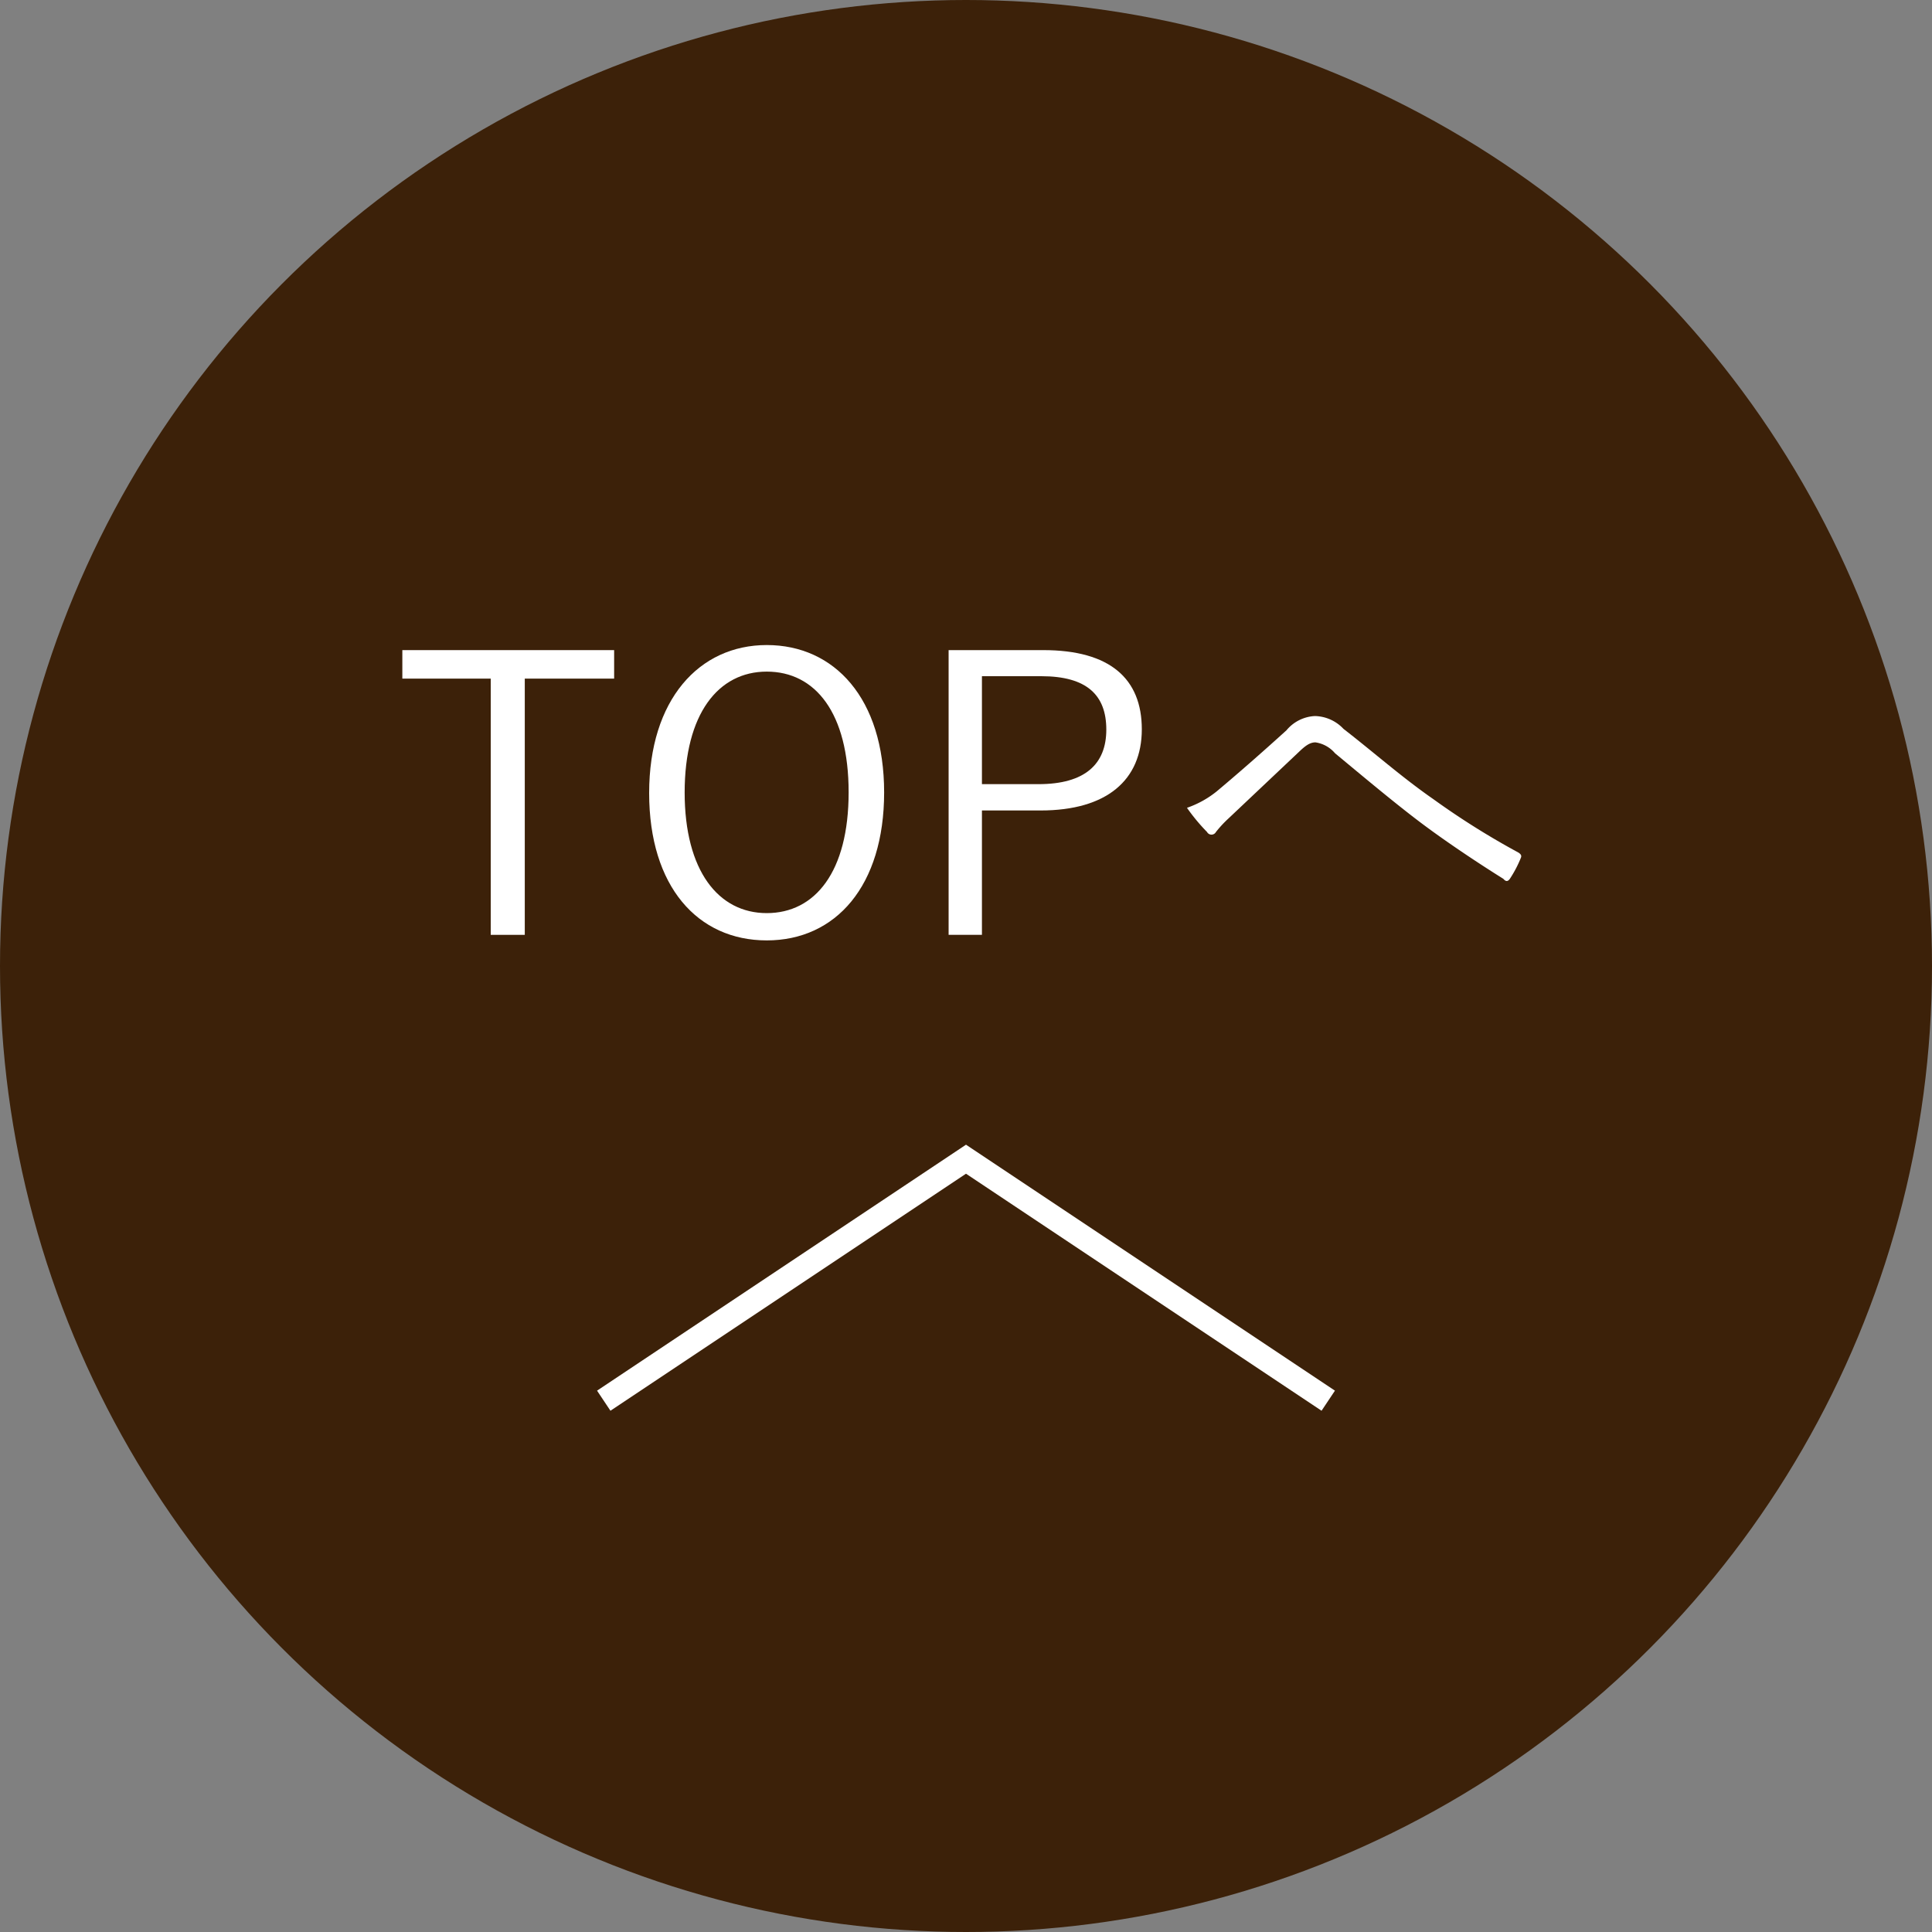
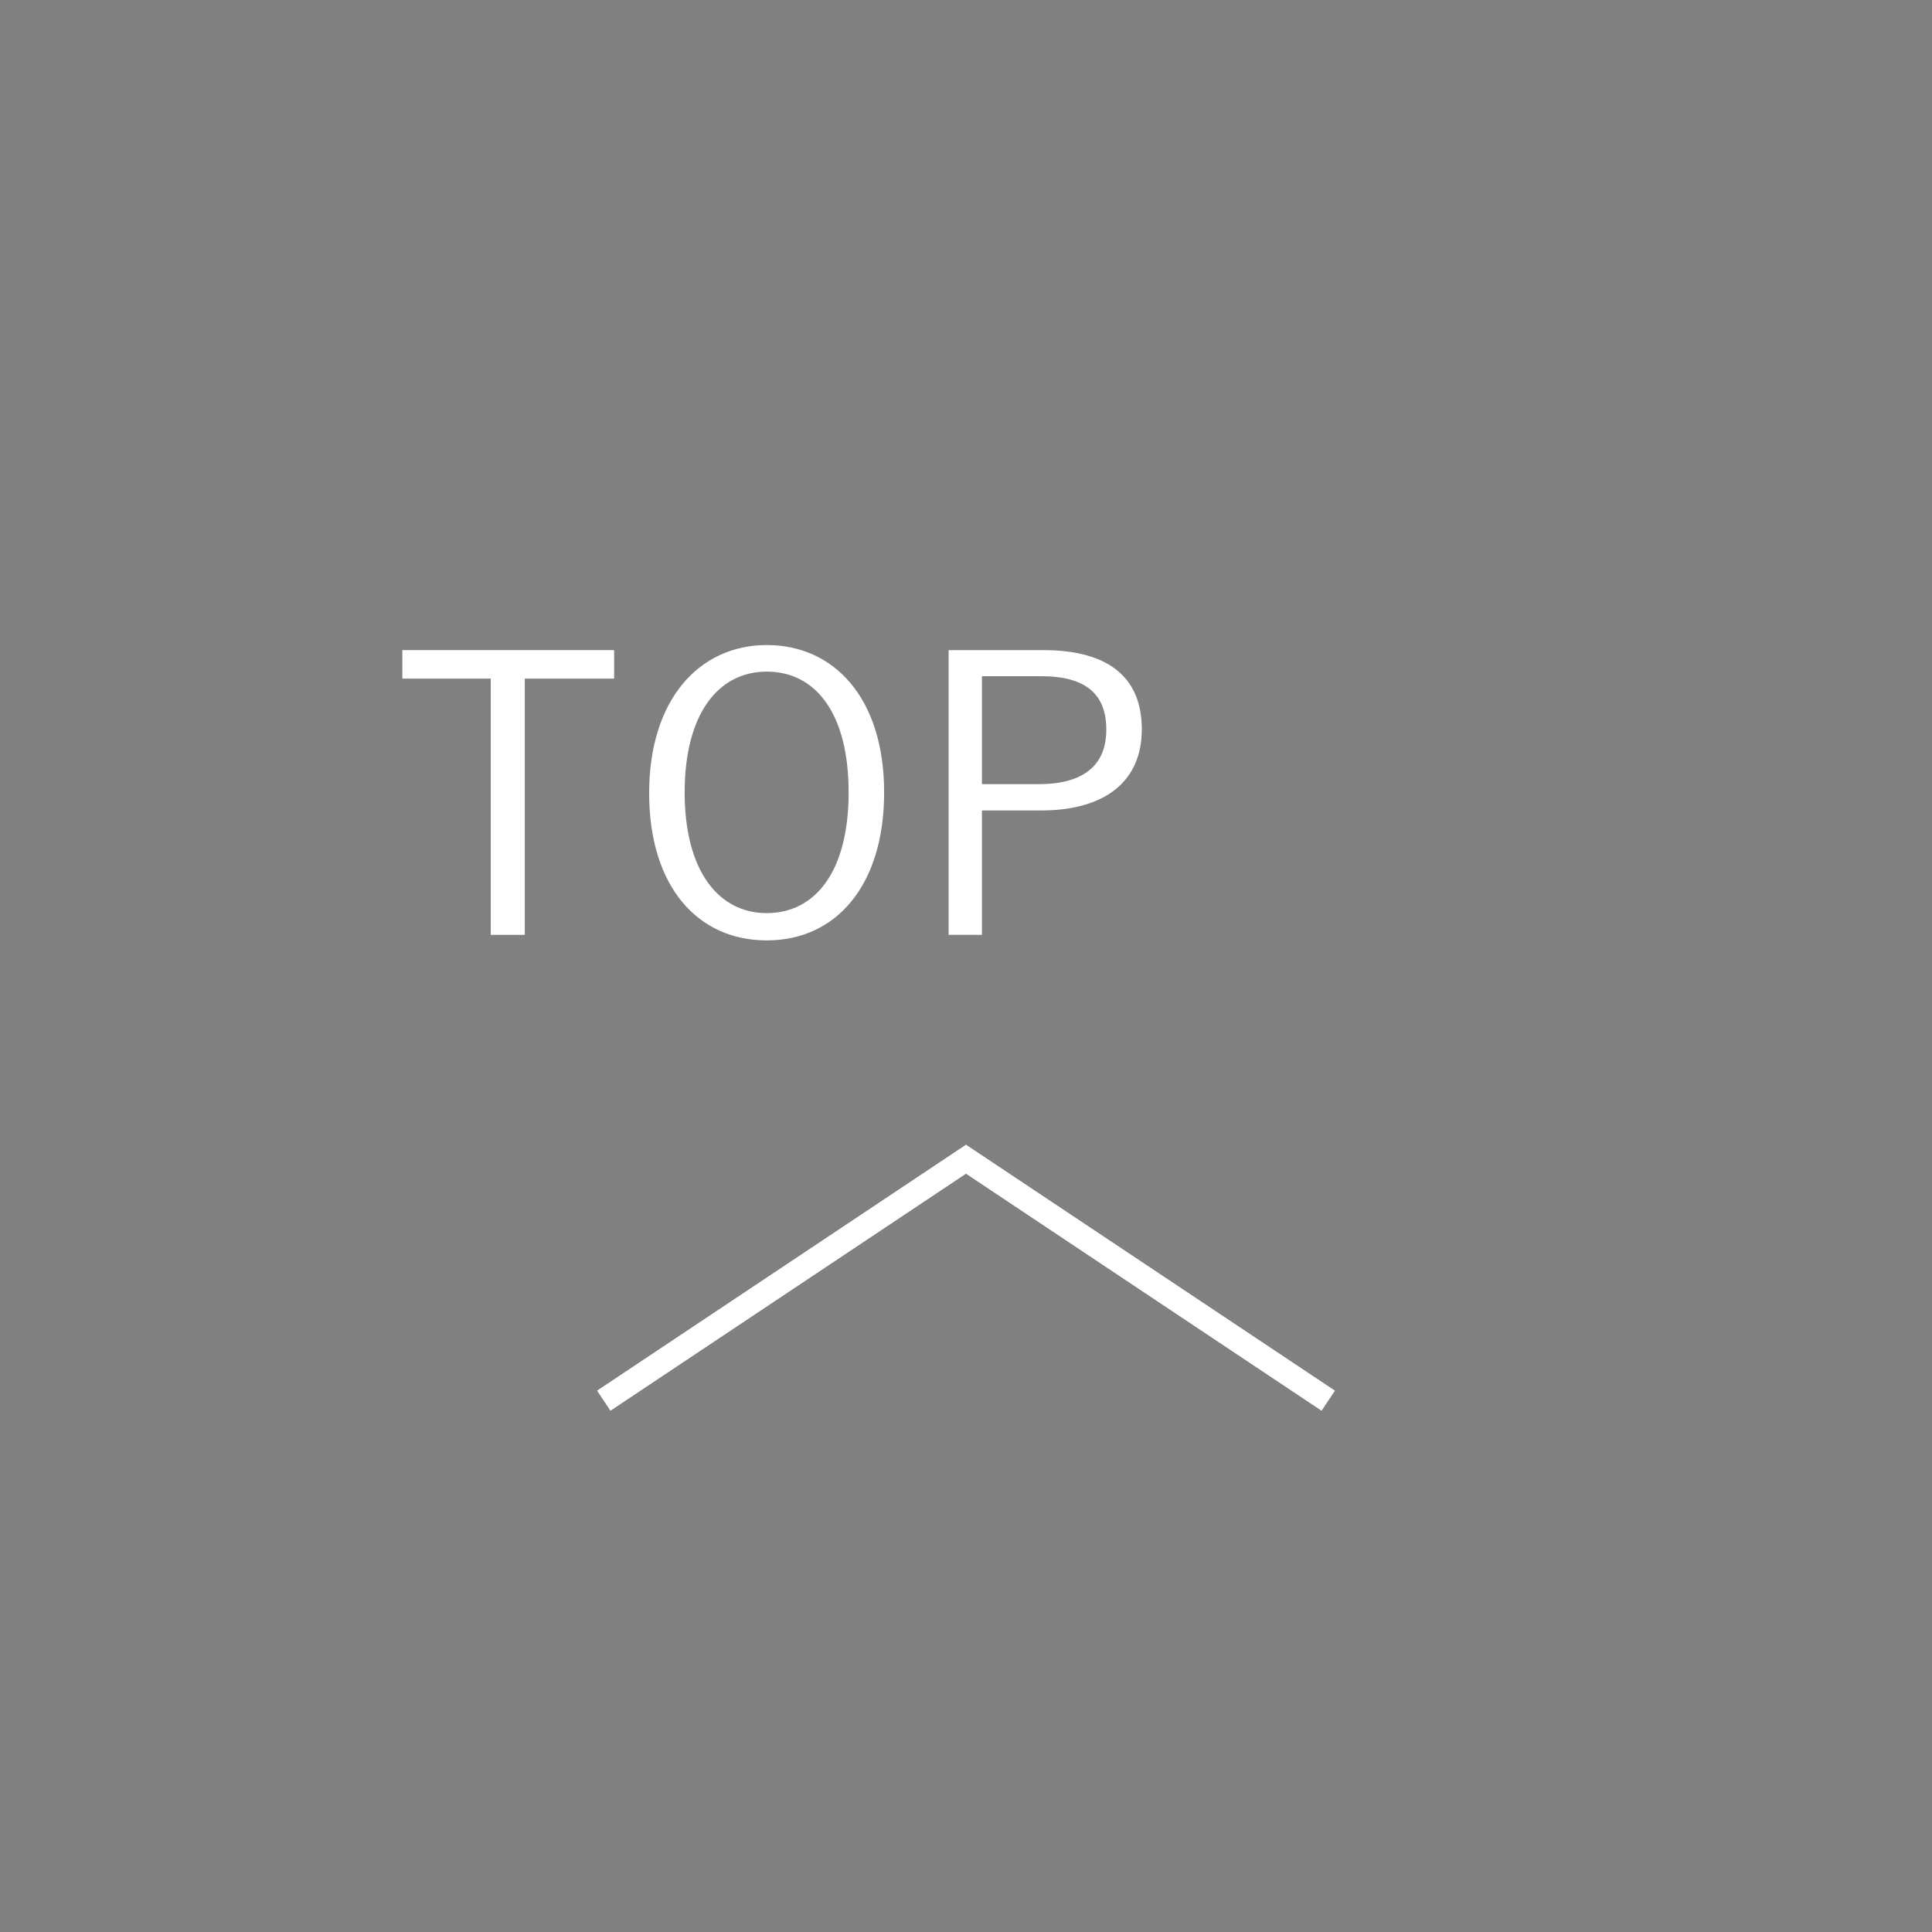
<svg xmlns="http://www.w3.org/2000/svg" viewBox="0 0 80 80">
  <rect x="0" y="0" width="80" height="80" fill="#808080" stroke="none" />
  <defs>
    <style>.cls-1{fill:#3c2109;}.cls-2{fill:#fff;}.cls-3{fill:none;stroke:#fff;stroke-miterlimit:10;}</style>
  </defs>
  <g id="レイヤー_2" data-name="レイヤー 2">
    <g id="文字">
-       <circle class="cls-1" cx="40" cy="40" r="40" />
-       <path class="cls-2" d="M25.43,28.1h-3.7V38.71H20.32V28.1H16.66V26.92h8.77Z" />
+       <path class="cls-2" d="M25.43,28.1h-3.7V38.71H20.32V28.1H16.66V26.92h8.77" />
      <path class="cls-2" d="M36.61,32.81c0,3.87-2,6.13-4.86,6.13s-4.87-2.23-4.87-6.1,2.07-6.13,4.87-6.13S36.61,28.92,36.61,32.81Zm-8.26,0c0,3.25,1.4,5,3.4,5s3.39-1.71,3.39-5-1.38-5-3.39-5S28.35,29.56,28.35,32.82Z" />
      <path class="cls-2" d="M43.2,26.92c2.76,0,4.08,1.18,4.08,3.28s-1.45,3.36-4.19,3.36H40.66v5.15H39.28V26.92Zm-2.54,5.55H43c1.93,0,2.81-.83,2.81-2.26S45,28,43.12,28H40.66Z" />
-       <path class="cls-2" d="M50.38,32.77c.8-.67,1.81-1.55,2.89-2.53a1.63,1.63,0,0,1,1.18-.59,1.67,1.67,0,0,1,1.18.53c1.29,1,2.41,2,3.72,2.91a32.19,32.19,0,0,0,3.52,2.21c.11.07.14.13.11.21a4.88,4.88,0,0,1-.46.88c-.08.11-.16.13-.27,0-.93-.58-2.31-1.49-3.4-2.31s-2.4-1.92-3.57-2.89a1.31,1.31,0,0,0-.81-.45c-.23,0-.42.14-.69.4l-2.9,2.74a4.87,4.87,0,0,0-.53.57.21.21,0,0,1-.37,0,7.87,7.87,0,0,1-.83-1A4.07,4.07,0,0,0,50.38,32.77Z" />
      <polyline class="cls-3" points="25 58 40 48 55 58" />
    </g>
  </g>
</svg>